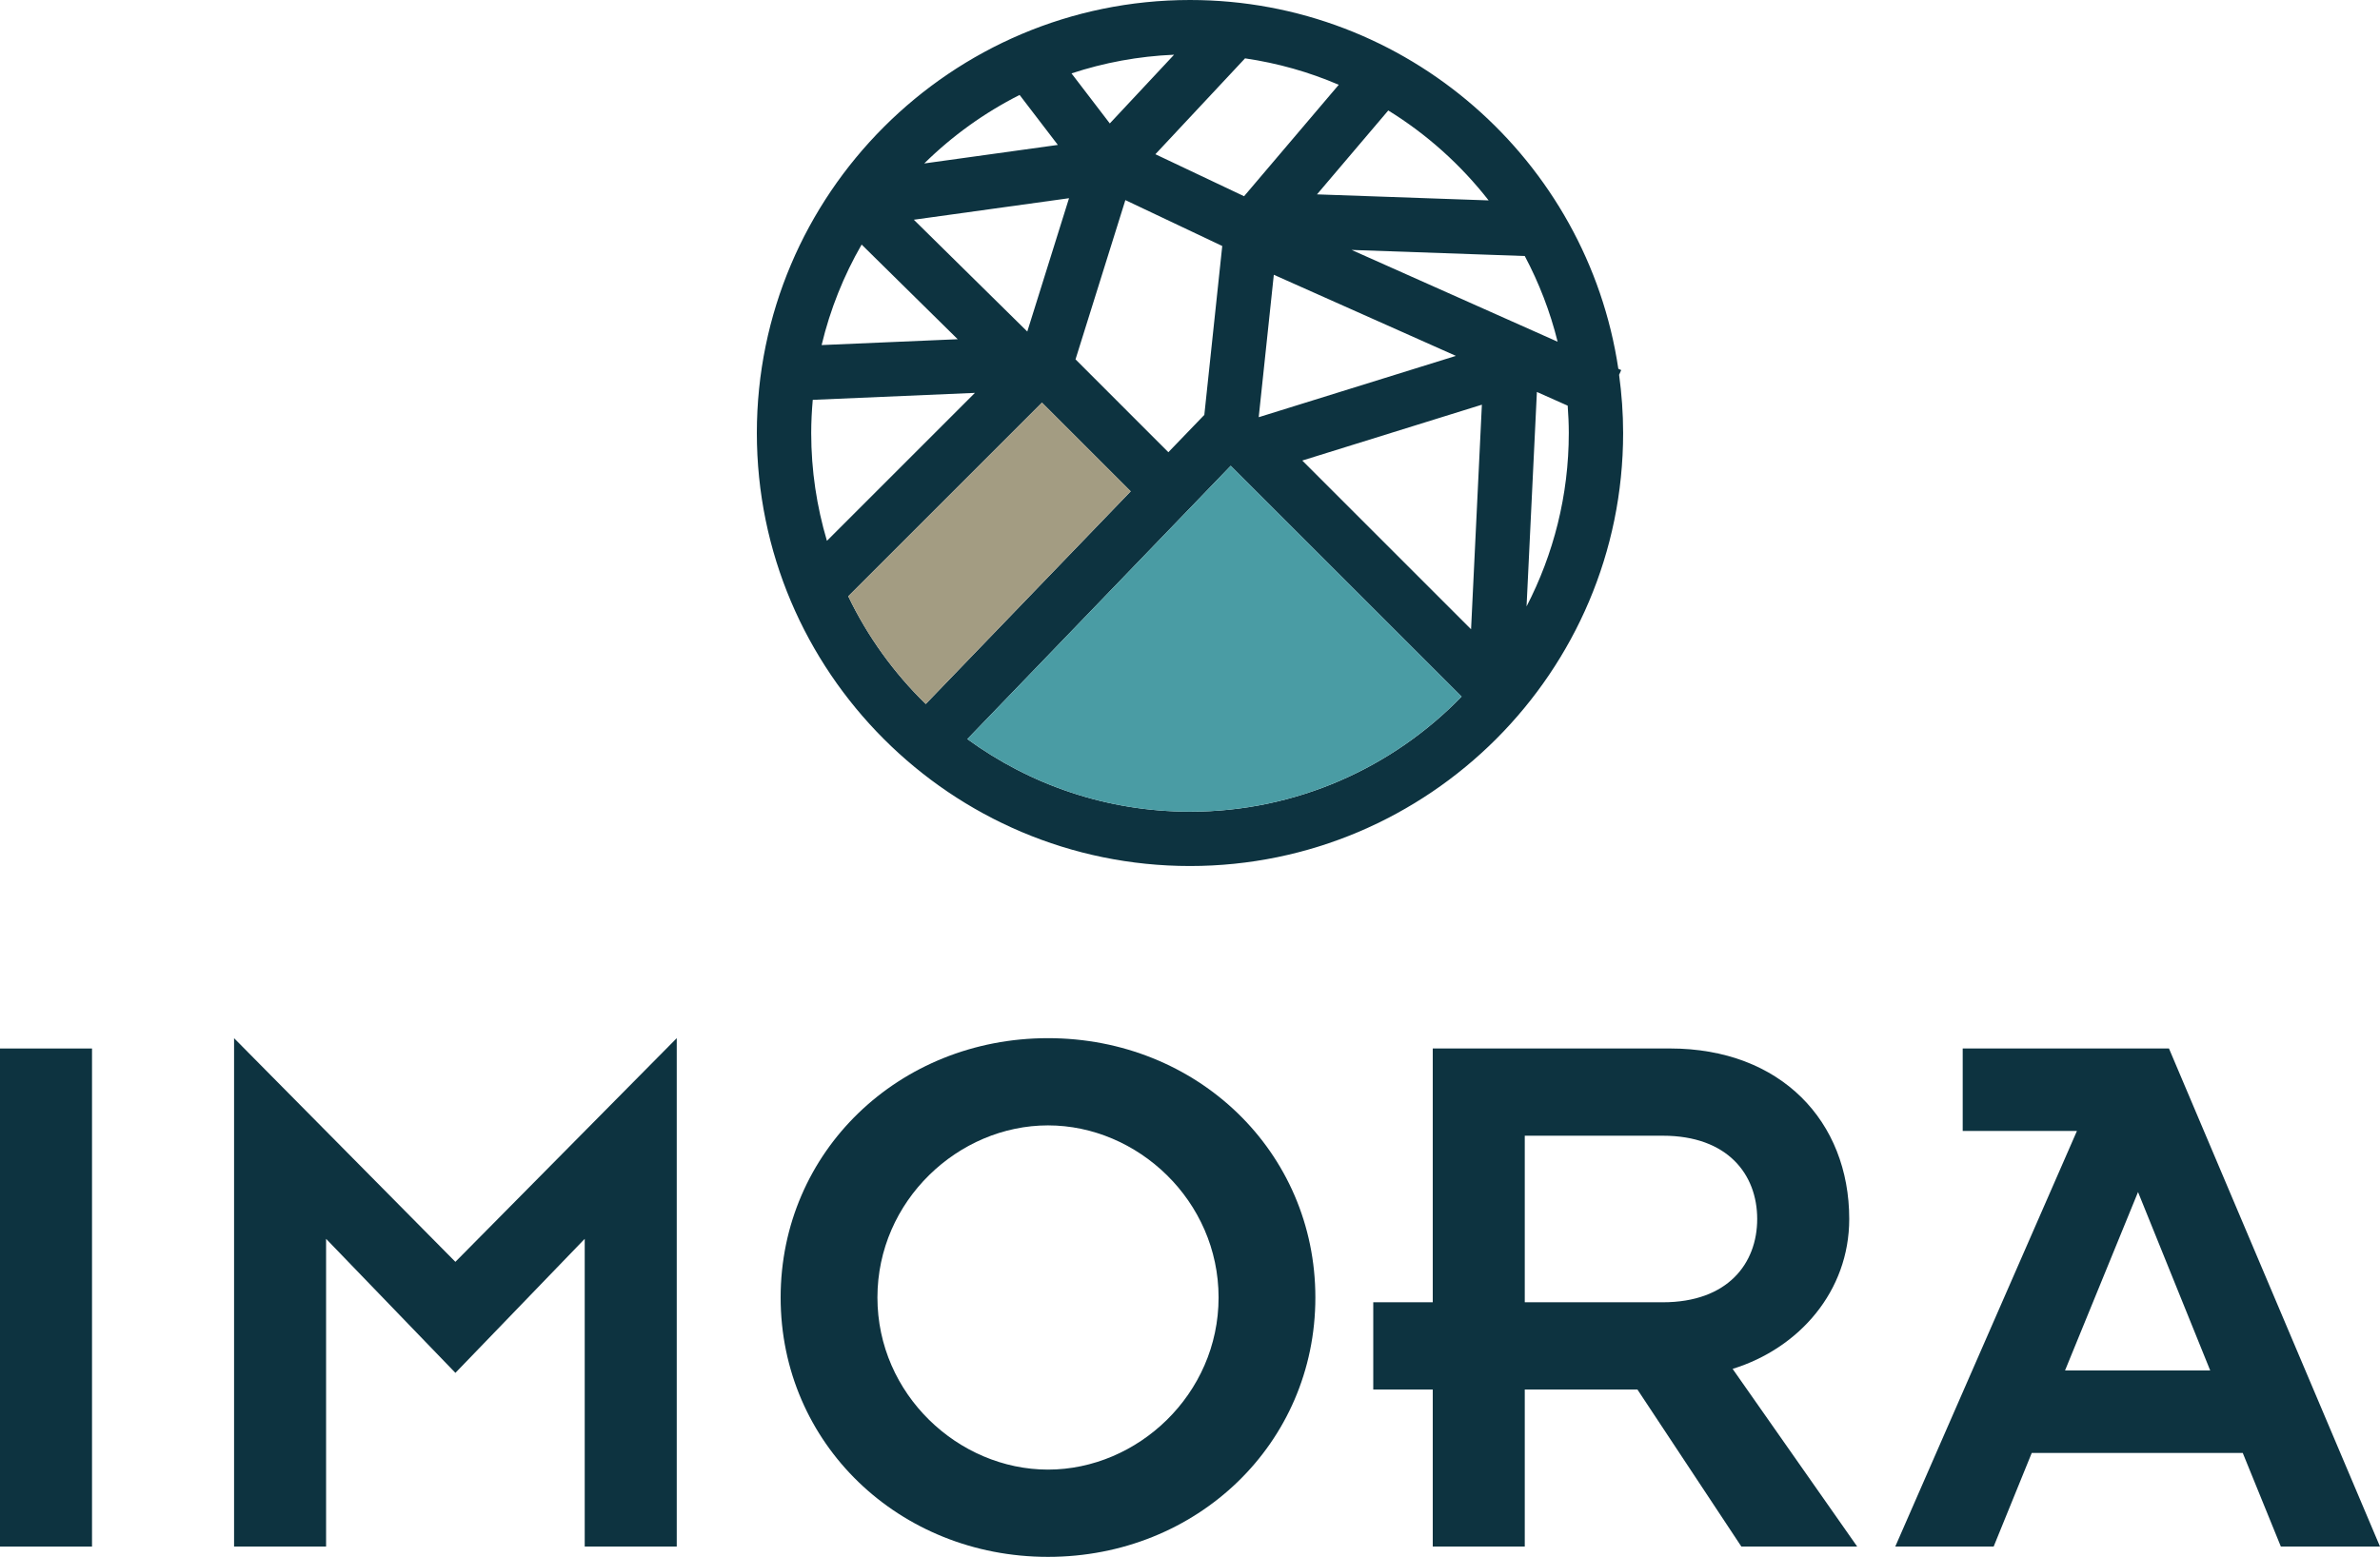
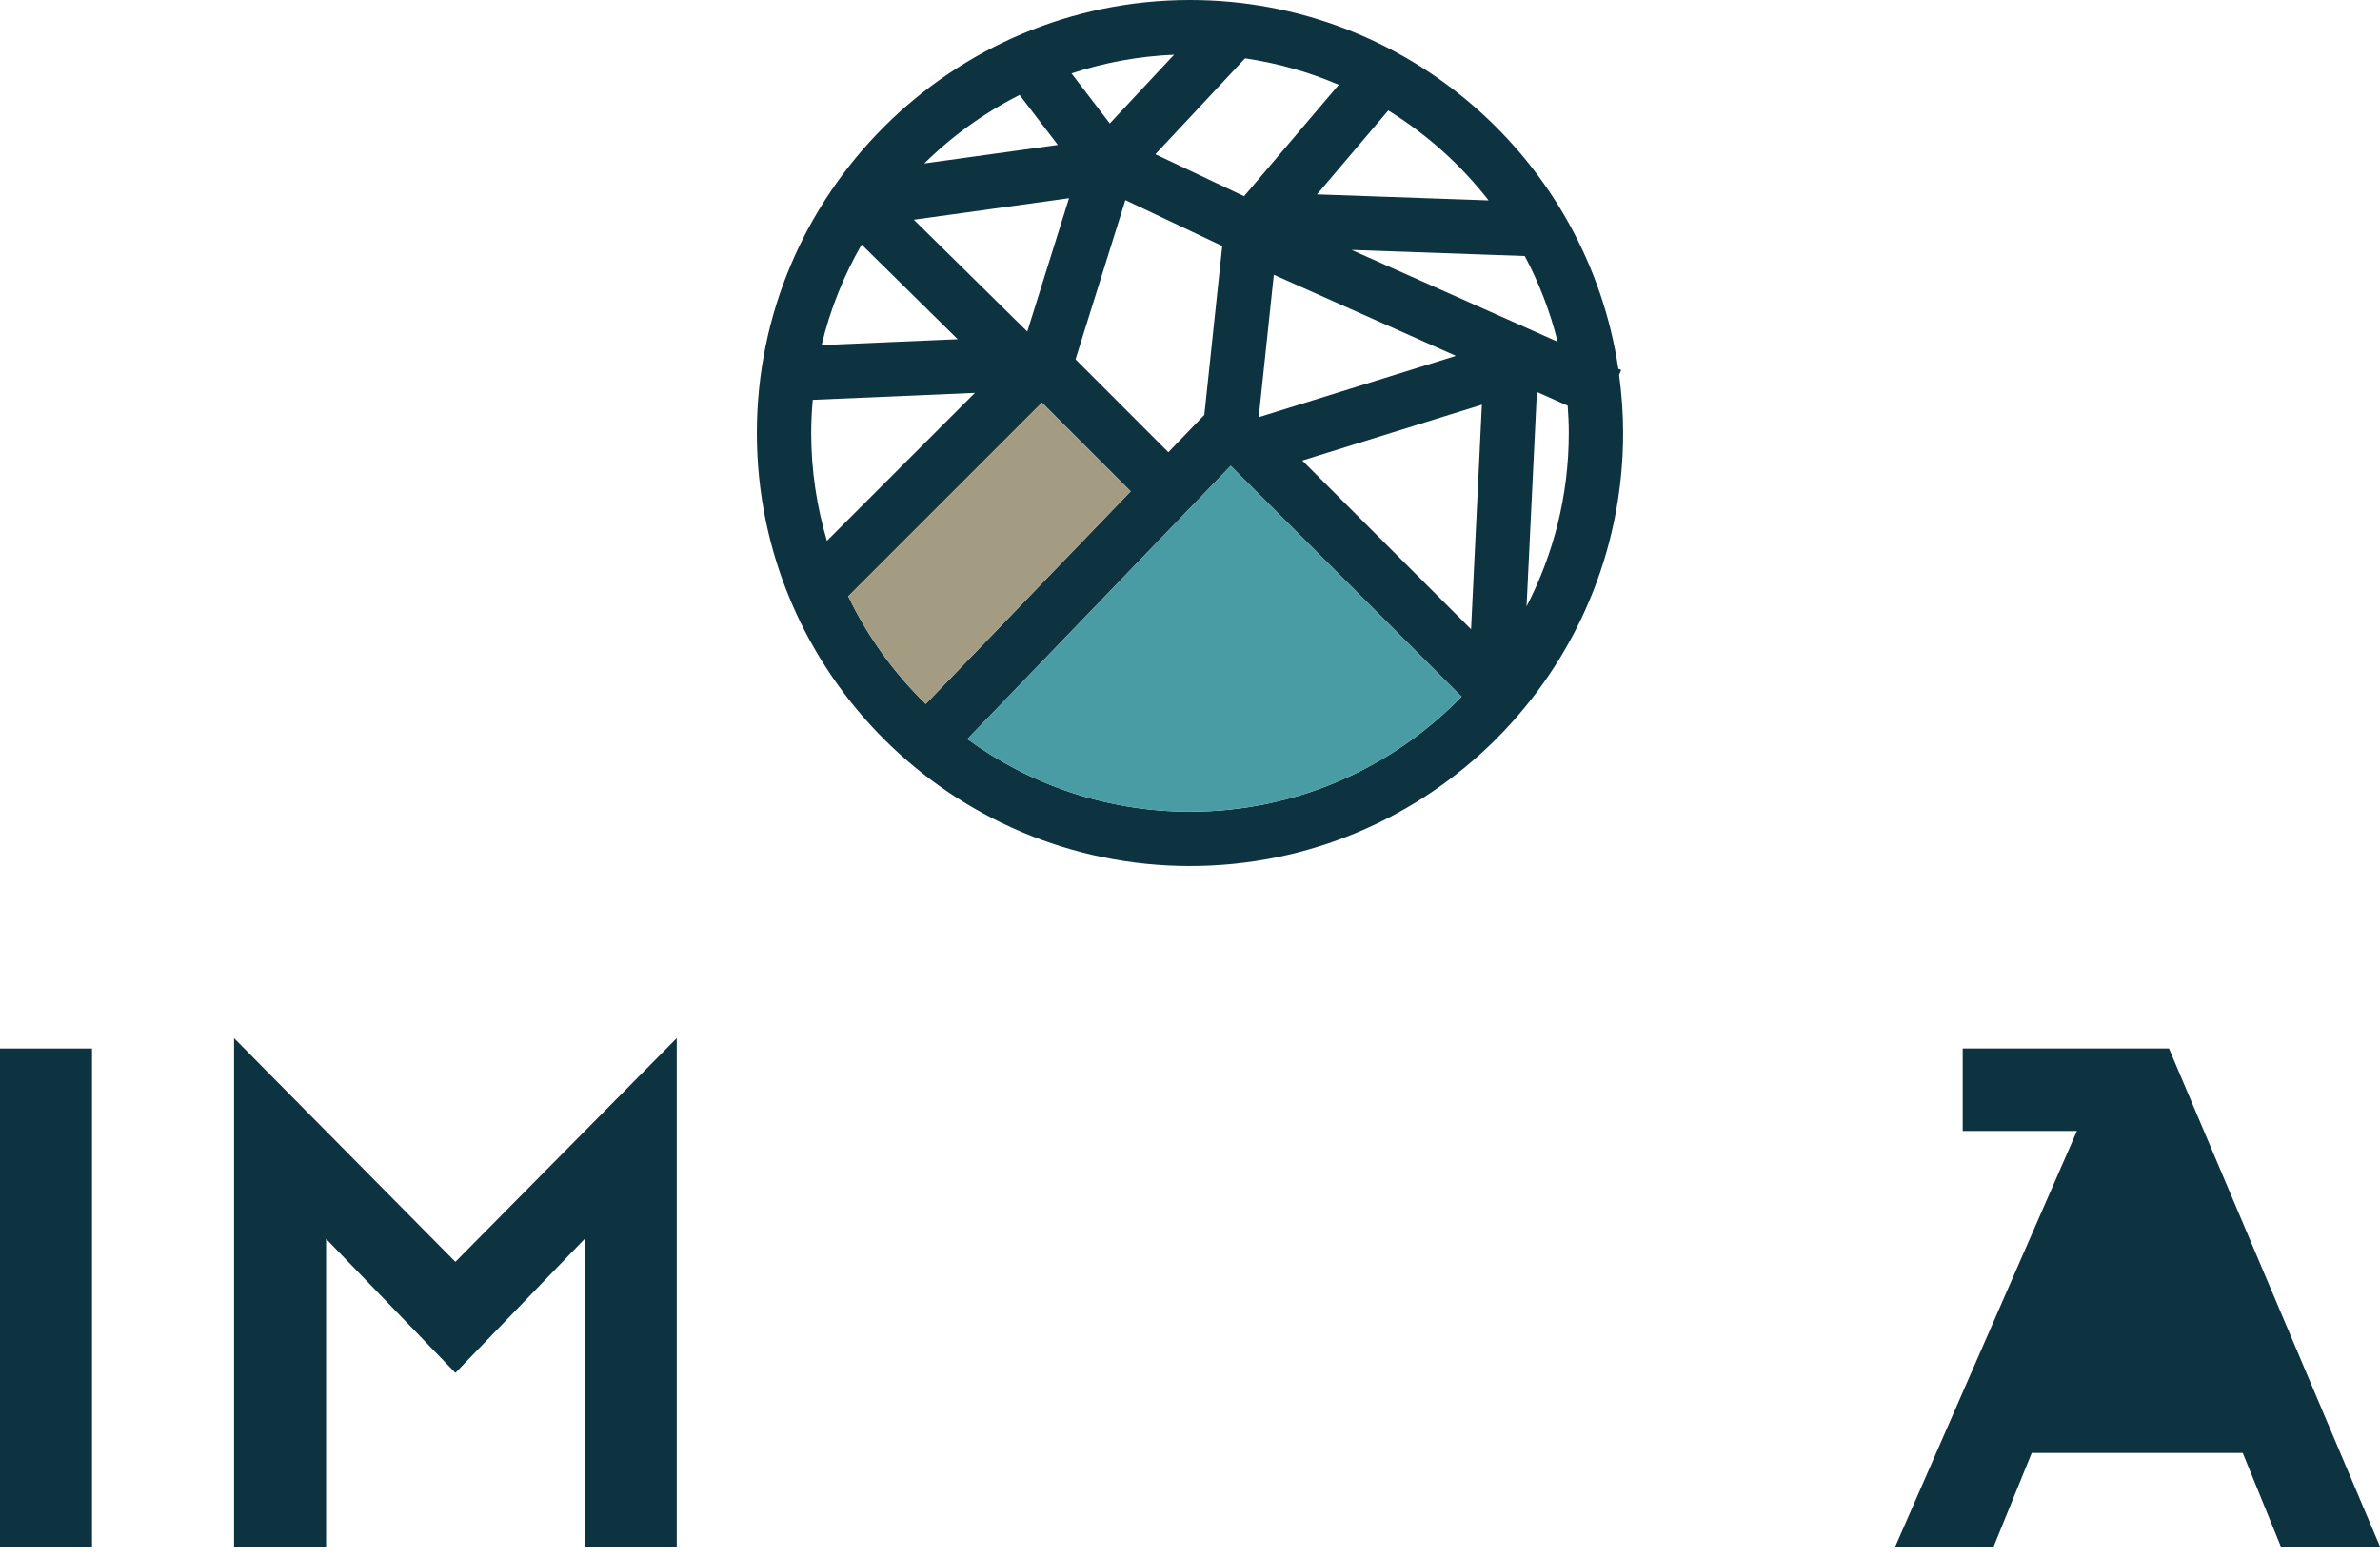
<svg xmlns="http://www.w3.org/2000/svg" id="Ebene_2" data-name="Ebene 2" viewBox="0 0 997.35 652.61">
  <defs>
    <style>
      .cls-1 {
        fill: #a39c82;
      }

      .cls-2 {
        fill: #4a9ca4;
      }

      .cls-3 {
        fill: #0d3340;
      }
    </style>
  </defs>
  <g id="Ebene_1-2" data-name="Ebene 1">
    <g>
      <g>
        <path class="cls-3" d="M0,439.51H38.56v208.78H0v-208.78Z" />
        <path class="cls-3" d="M98.08,435.18l92.75,93.76,92.76-93.76v213.1h-38.56v-128.98l-54.19,56.18-54.19-56.18v128.98h-38.56v-213.1Z" />
-         <path class="cls-3" d="M439.17,435.18c62.5,0,112.04,47.55,112.04,108.72s-49.54,108.71-112.04,108.71-112.04-47.54-112.04-108.71,49.54-108.72,112.04-108.72Zm0,180.85c37.57,0,71.48-31.58,71.48-72.14s-33.91-72.15-71.48-72.15-71.48,31.58-71.48,72.15,33.91,72.14,71.48,72.14Z" />
-         <path class="cls-3" d="M600.4,582.46h-24.93v-36.57h24.93v-106.39h99.4c46.54,0,75.13,30.59,75.13,71.48,0,30.25-20.94,54.19-48.87,62.83l52.2,74.47h-48.54l-43.55-65.82h-47.21v65.82h-38.56v-65.82Zm38.56-36.57h57.84c27.26,0,39.56-16.29,39.56-34.91s-12.3-34.91-39.56-34.91h-57.84v69.81Z" />
-         <path class="cls-3" d="M870.35,474.08h-47.87v-34.57h86.44l88.43,208.78h-41.55l-15.96-39.23h-88.43l-15.96,39.23h-41.23l76.13-174.21Zm55.85,100.4l-30.25-74.8-30.59,74.8h60.84Z" />
+         <path class="cls-3" d="M870.35,474.08h-47.87v-34.57h86.44l88.43,208.78h-41.55l-15.96-39.23h-88.43l-15.96,39.23h-41.23l76.13-174.21Zm55.85,100.4h60.84Z" />
      </g>
      <g>
        <path class="cls-3" d="M678.49,157.12l.89-1.99-1.21-.54C665.13,67.23,589.61,0,498.67,0c-100.08,0-181.51,81.43-181.51,181.51s81.43,181.51,181.51,181.51,181.51-81.43,181.51-181.51c0-8.28-.61-16.41-1.69-24.39Zm-132.76,35.93l75.26-23.41-4.53,94.14-70.73-70.73Zm-56.12-3.49l-38.91-38.92,20.89-66.76,40.6,19.24-7.51,70.8-15.07,15.64Zm37.87-14.77l6.32-59.61,76.3,34-82.55,25.68-.07-.07Zm-6.14-92.53l-37.17-17.61,37.57-40.19c13.74,2.01,26.91,5.77,39.27,11.08l-39.68,46.72Zm-90.85,56.72l-47.55-46.87,65.04-9.02-17.49,55.89Zm34.58-87.23l-16.05-20.98c13.62-4.5,28.03-7.2,42.98-7.83l-26.93,28.81Zm-21.77,9l-55.99,7.77c11.69-11.53,25.17-21.24,39.96-28.72l16.03,20.95Zm-41.97,81.45l-57.03,2.45c3.58-14.98,9.28-29.13,16.77-42.13l40.26,39.68Zm-61.39,39.31c0-4.69,.25-9.32,.65-13.9l67.96-2.92-62.02,62.02c-4.26-14.33-6.59-29.49-6.59-45.19Zm226.44-76.74l72.58,2.55c5.97,11.25,10.63,23.29,13.77,35.93l-86.35-38.48Zm57.44-20.76l-71.93-2.53,29.87-35.17c16.17,9.97,30.41,22.78,42.06,37.7ZM355.47,249.95l81.17-81.17,37.18,37.18-85.88,89.14c-13.29-12.96-24.35-28.22-32.47-45.14Zm143.2,90.29c-34.85,0-67.09-11.32-93.3-30.43l110.37-114.56,96.75,96.75c-28.86,29.72-69.21,48.25-113.82,48.25Zm141.04-86.04l4.33-89.9,12.91,5.75c.27,3.79,.46,7.59,.46,11.45,0,26.19-6.42,50.9-17.7,72.7Z" />
        <path class="cls-1" d="M473.81,205.96l-37.18-37.18-81.17,81.17c8.12,16.92,19.18,32.18,32.47,45.14l85.88-89.14Z" />
        <path class="cls-2" d="M612.49,292l-96.75-96.75-110.37,114.56c26.21,19.11,58.45,30.43,93.3,30.43,44.61,0,84.95-18.52,113.82-48.25Z" />
      </g>
    </g>
  </g>
</svg>